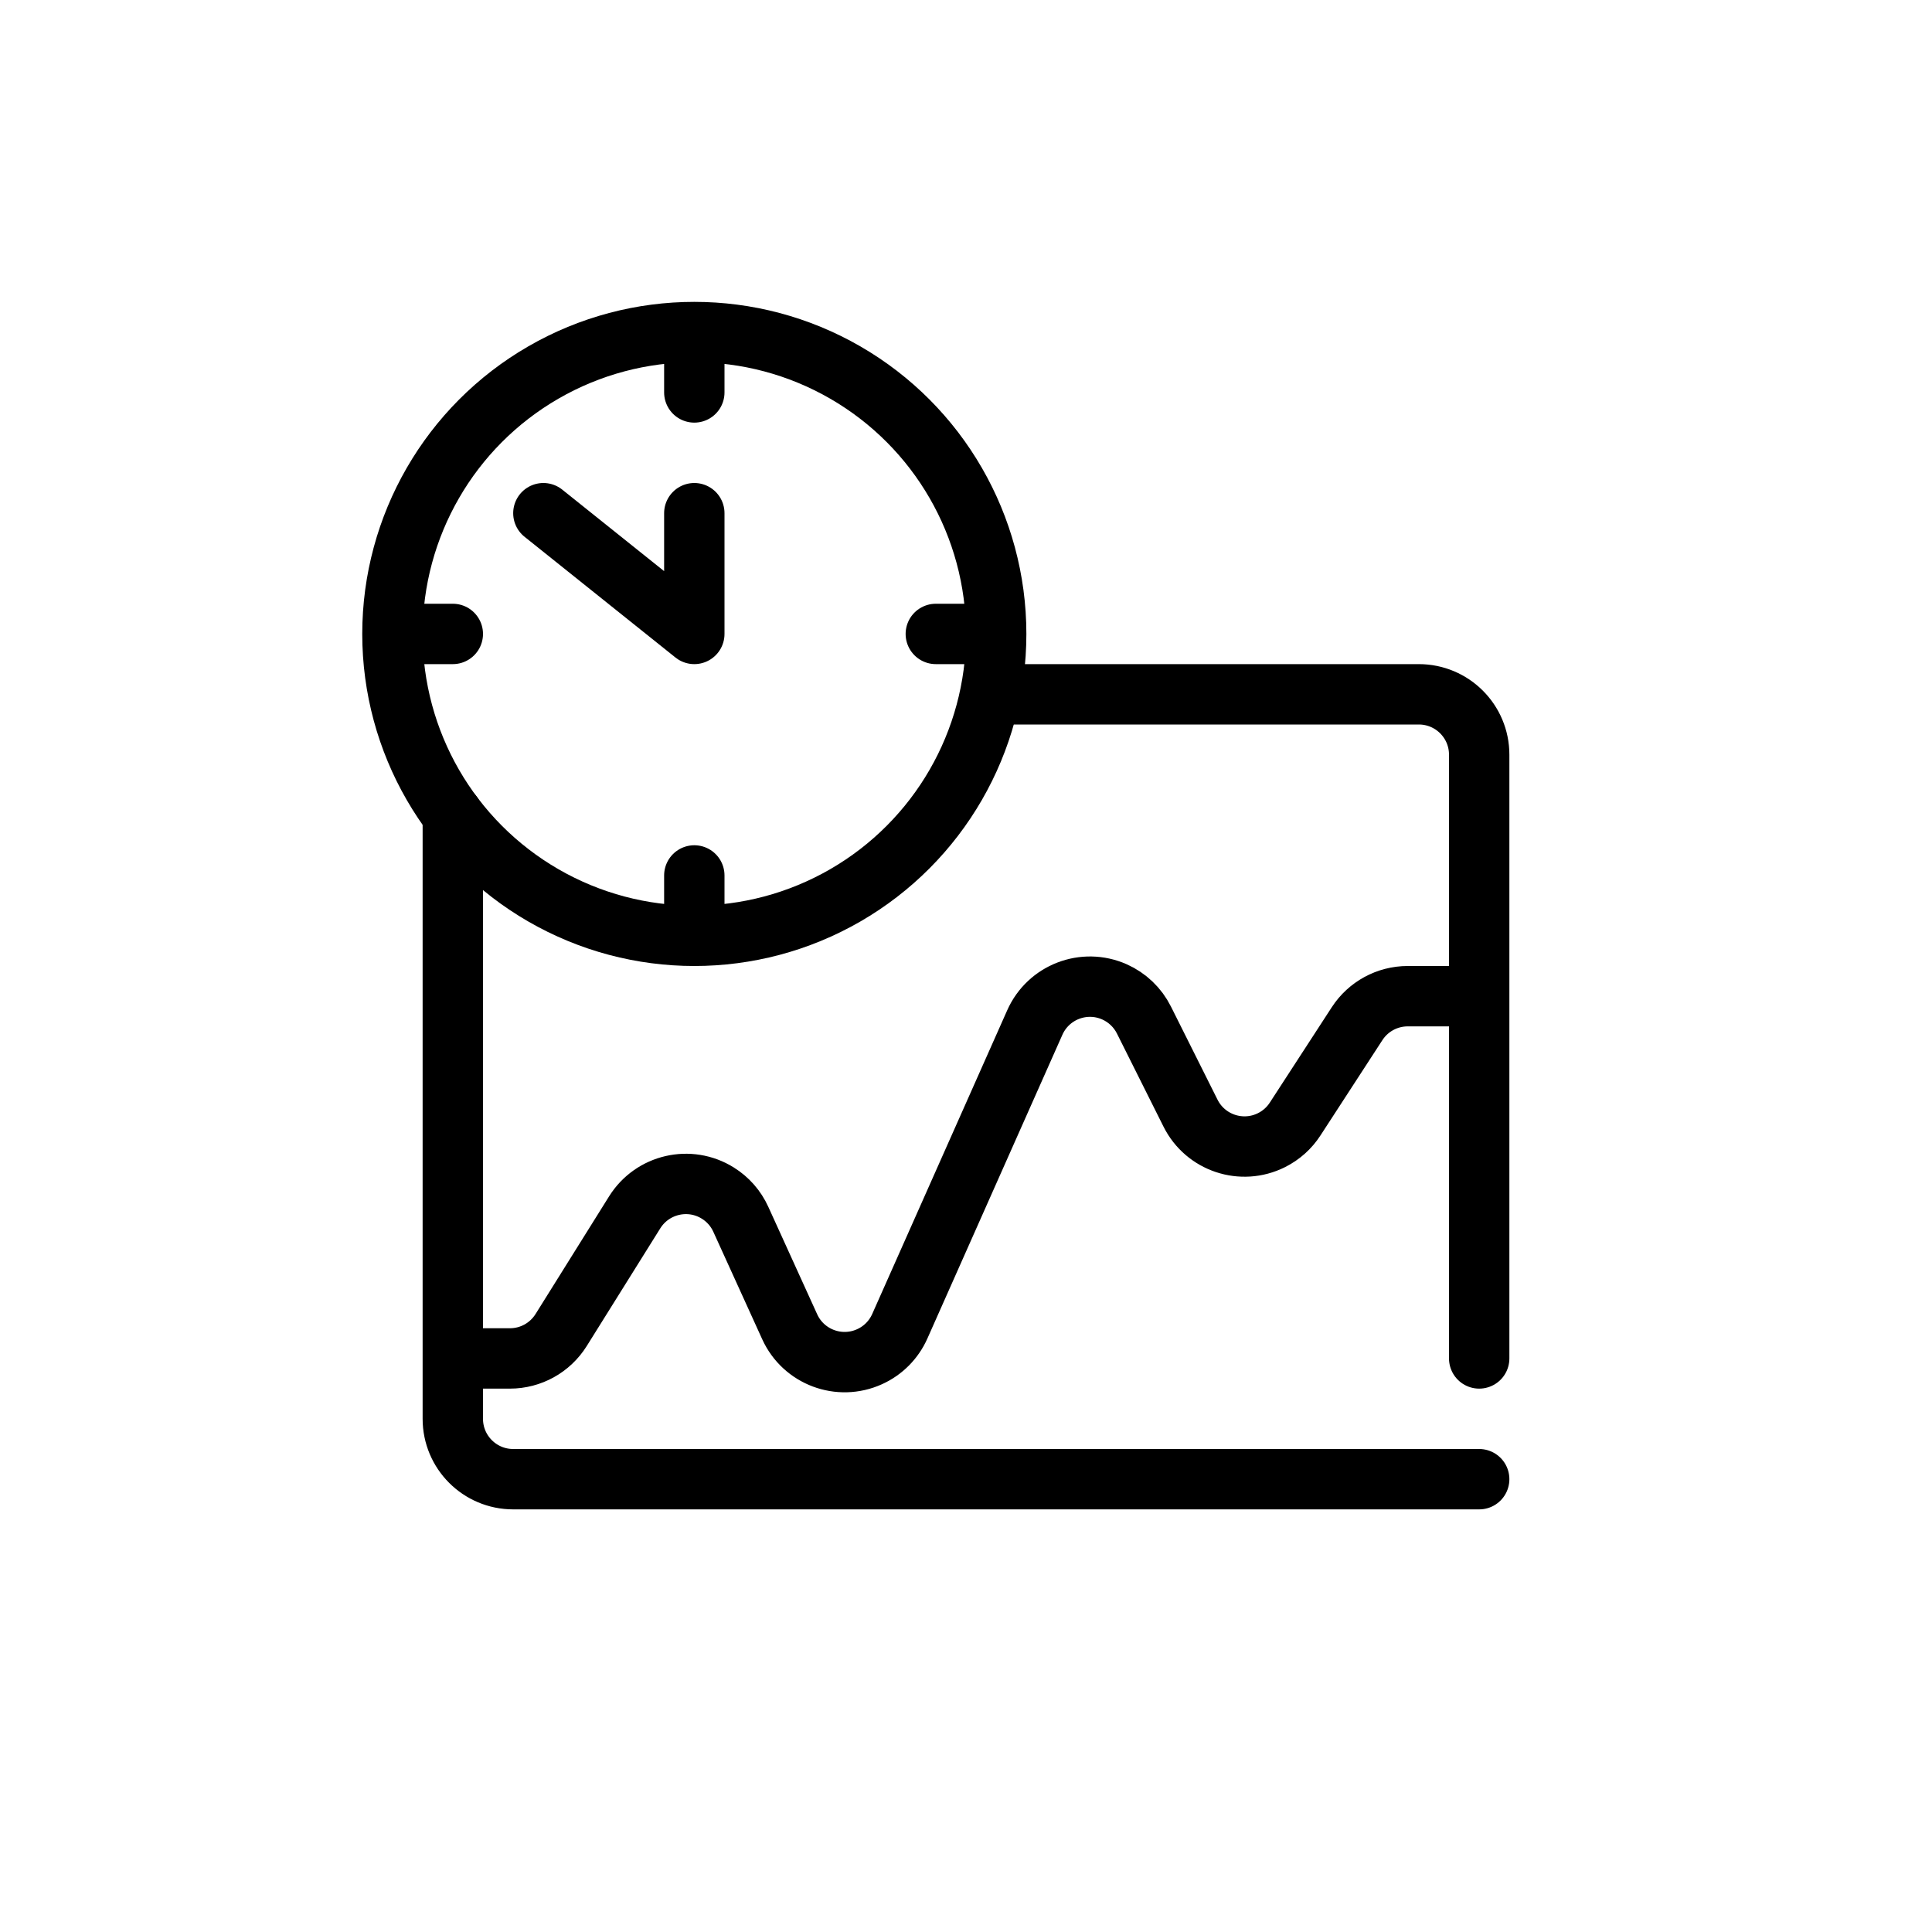
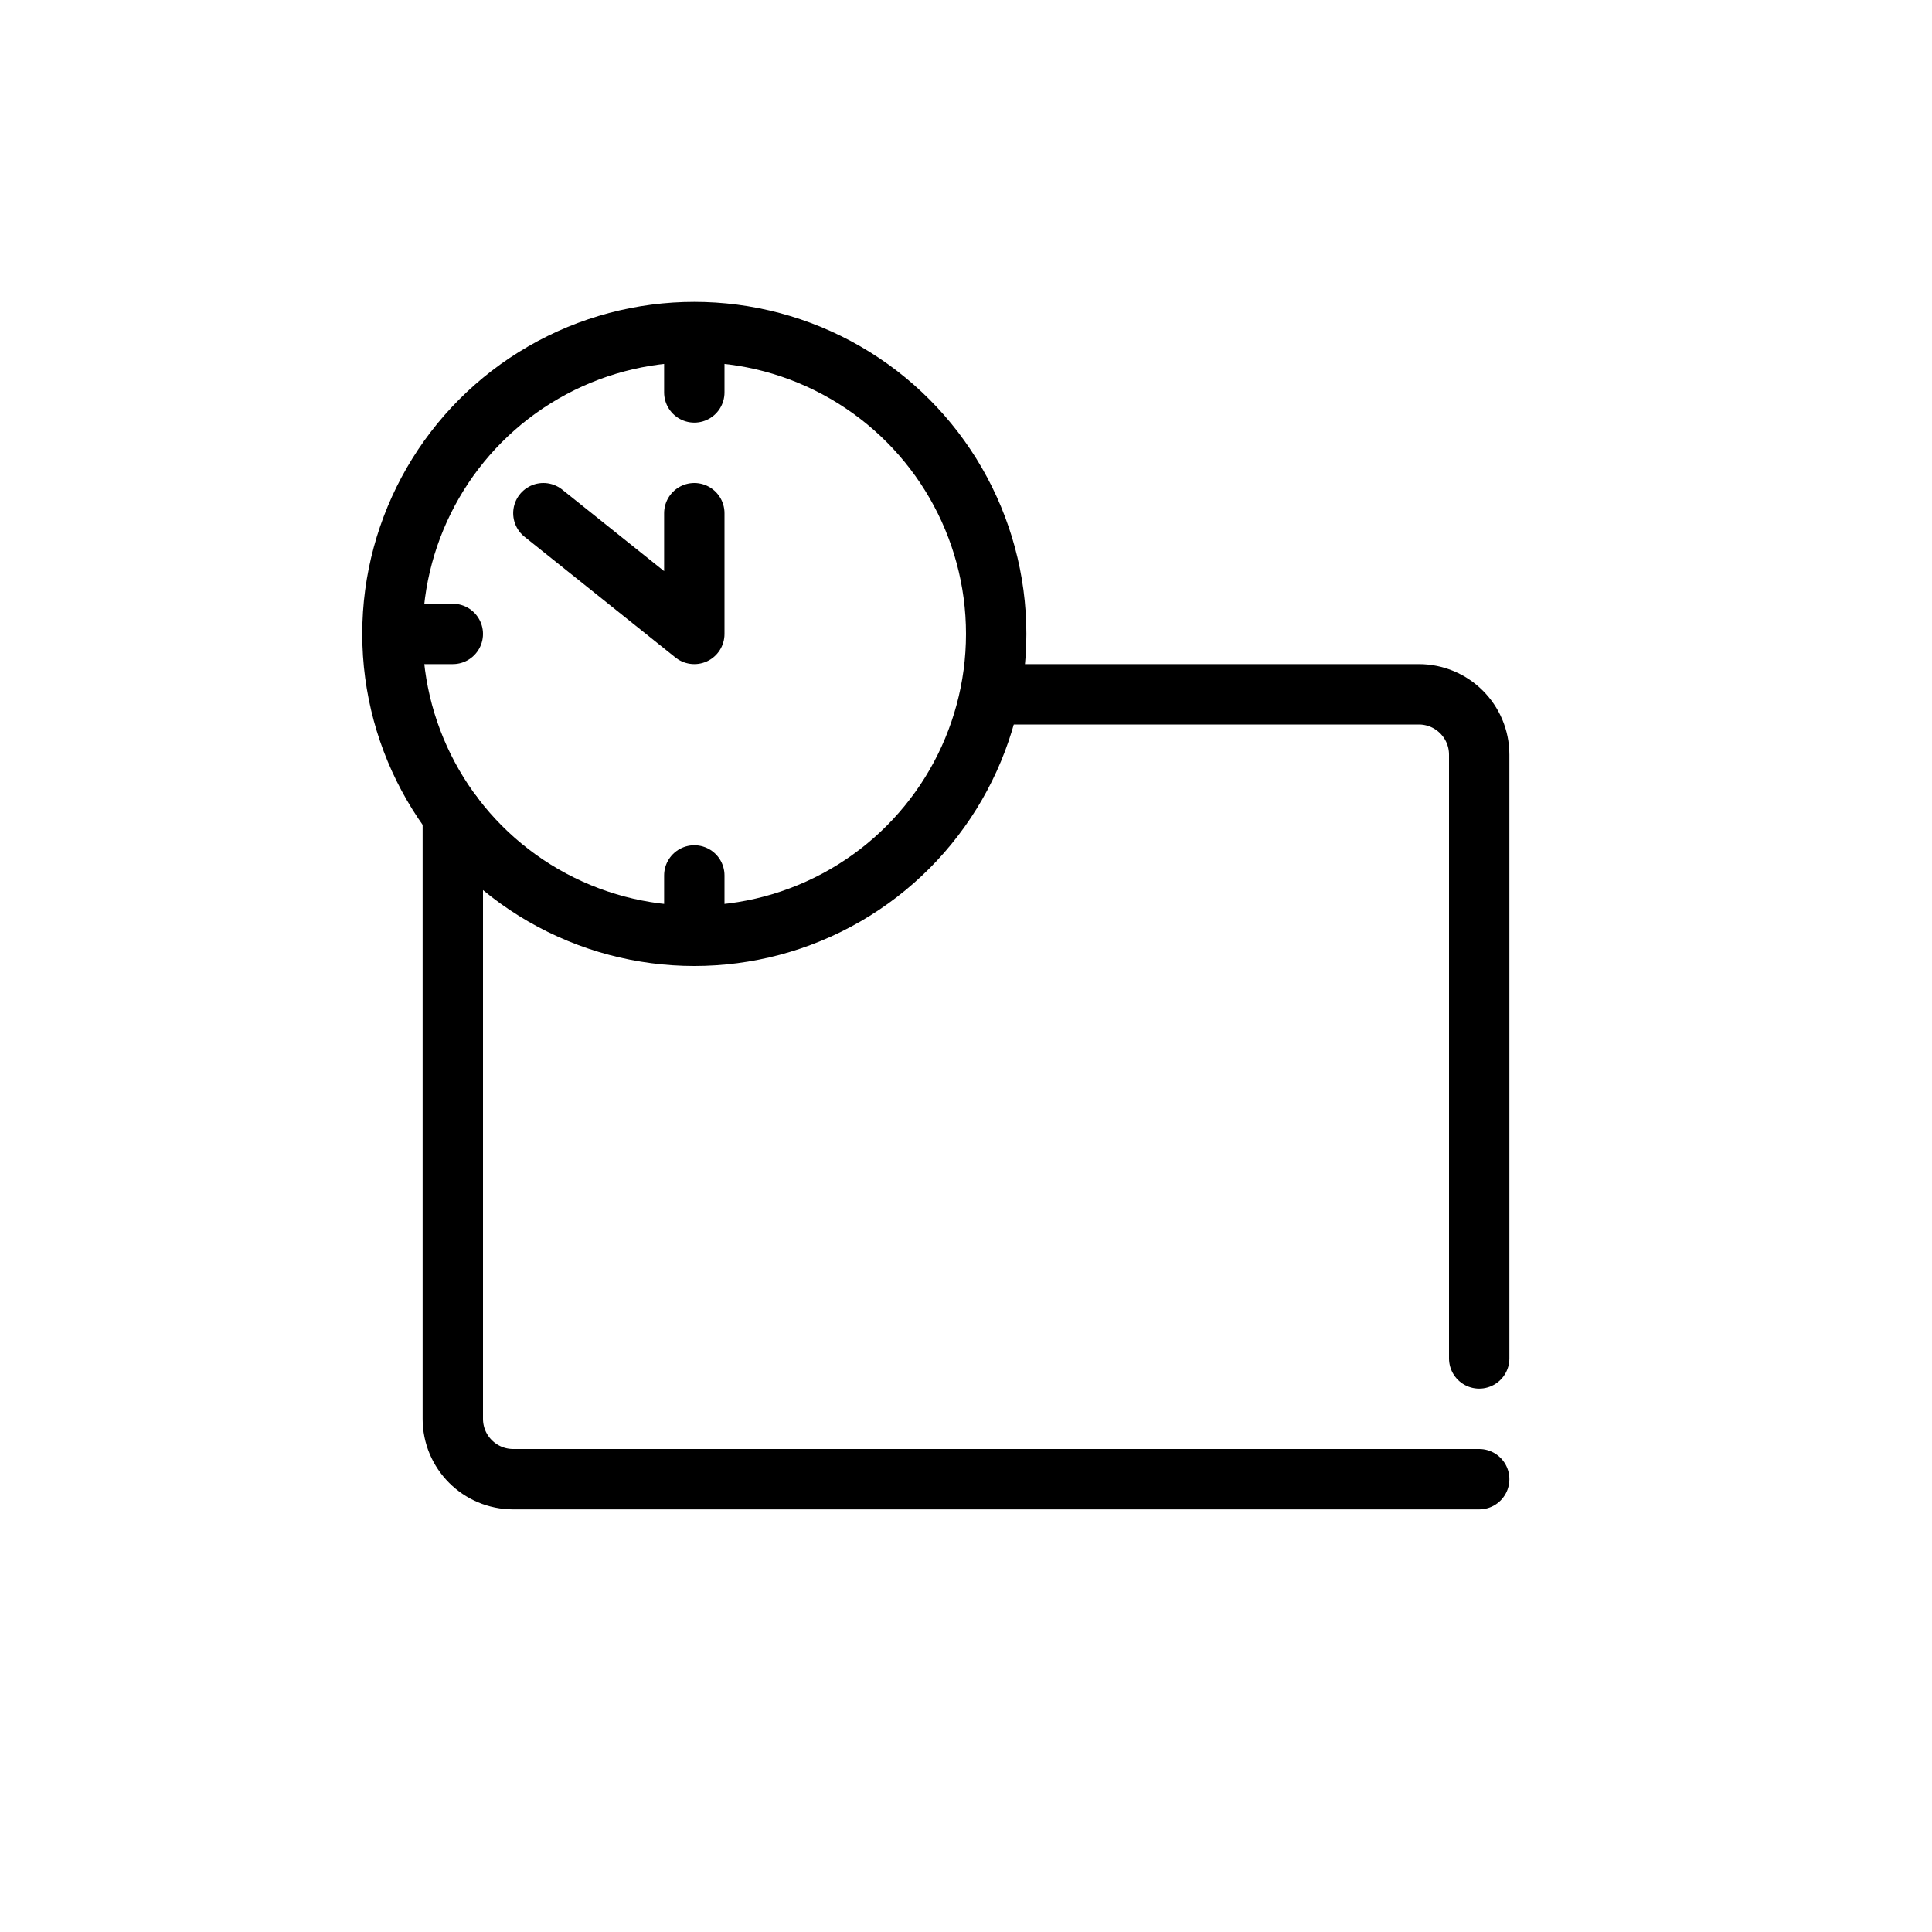
<svg xmlns="http://www.w3.org/2000/svg" xmlns:ns1="http://sodipodi.sourceforge.net/DTD/sodipodi-0.dtd" xmlns:ns2="http://www.inkscape.org/namespaces/inkscape" width="64" height="64" viewBox="0 0 64 64" version="1.1" id="svg7" ns1:docname="unified_tracking.svg" ns2:version="1.4 (e7c3feb100, 2024-10-09)">
  <defs id="defs7" />
  <ns1:namedview id="namedview7" pagecolor="#ffffff" bordercolor="#999999" borderopacity="1" ns2:showpageshadow="2" ns2:pageopacity="0" ns2:pagecheckerboard="0" ns2:deskcolor="#d1d1d1" ns2:zoom="18.171875" ns2:cx="32" ns2:cy="32" ns2:window-width="2560" ns2:window-height="1371" ns2:window-x="1080" ns2:window-y="210" ns2:window-maximized="1" ns2:current-layer="svg7" />
  <g fill="none" fill-rule="evenodd" id="g7" style="stroke:#000000;stroke-opacity:1">
    <g id="g6" style="stroke:#000000;stroke-opacity:1">
      <g id="g5" style="stroke:#000000;stroke-opacity:1">
        <g stroke="#151522" stroke-linecap="round" stroke-linejoin="round" stroke-width="2" transform="translate(-880 -3381) translate(880 3381) translate(13 11)" id="g4" style="stroke:#000000;stroke-opacity:1">
          <path d="M36 38H4c-1.105 0-2-.895-2-2V16m18-4h14c1.105 0 2 .895 2 2v20" id="path2" style="stroke:#000000;stroke-opacity:1" />
-           <path d="M3 34h.892c.69 0 1.33-.355 1.696-.94l2.437-3.9c.586-.937 1.82-1.222 2.756-.636.334.208.598.51.76.868l1.618 3.557c.457 1.006 1.643 1.45 2.648.993.446-.202.801-.56 1-1.008l4.472-10.061c.448-1.01 1.63-1.464 2.64-1.016.424.189.769.519.976.934l1.542 3.083c.494.988 1.695 1.389 2.683.895.32-.16.59-.401.783-.7l2.052-3.158c.368-.568 1-.911 1.677-.911H35" id="path3" style="stroke:#000000;stroke-opacity:1" />
          <circle cx="10" cy="10" r="10" id="circle3" style="stroke:#000000;stroke-opacity:1" />
-           <path d="M10 6L10 10 5 6M10 18L10 19M10 1L10 2M2 10L1 10M19 10L18 10" id="path4" style="stroke:#000000;stroke-opacity:1" />
+           <path d="M10 6L10 10 5 6M10 18L10 19M10 1L10 2M2 10L1 10M19 10" id="path4" style="stroke:#000000;stroke-opacity:1" />
        </g>
      </g>
    </g>
  </g>
</svg>